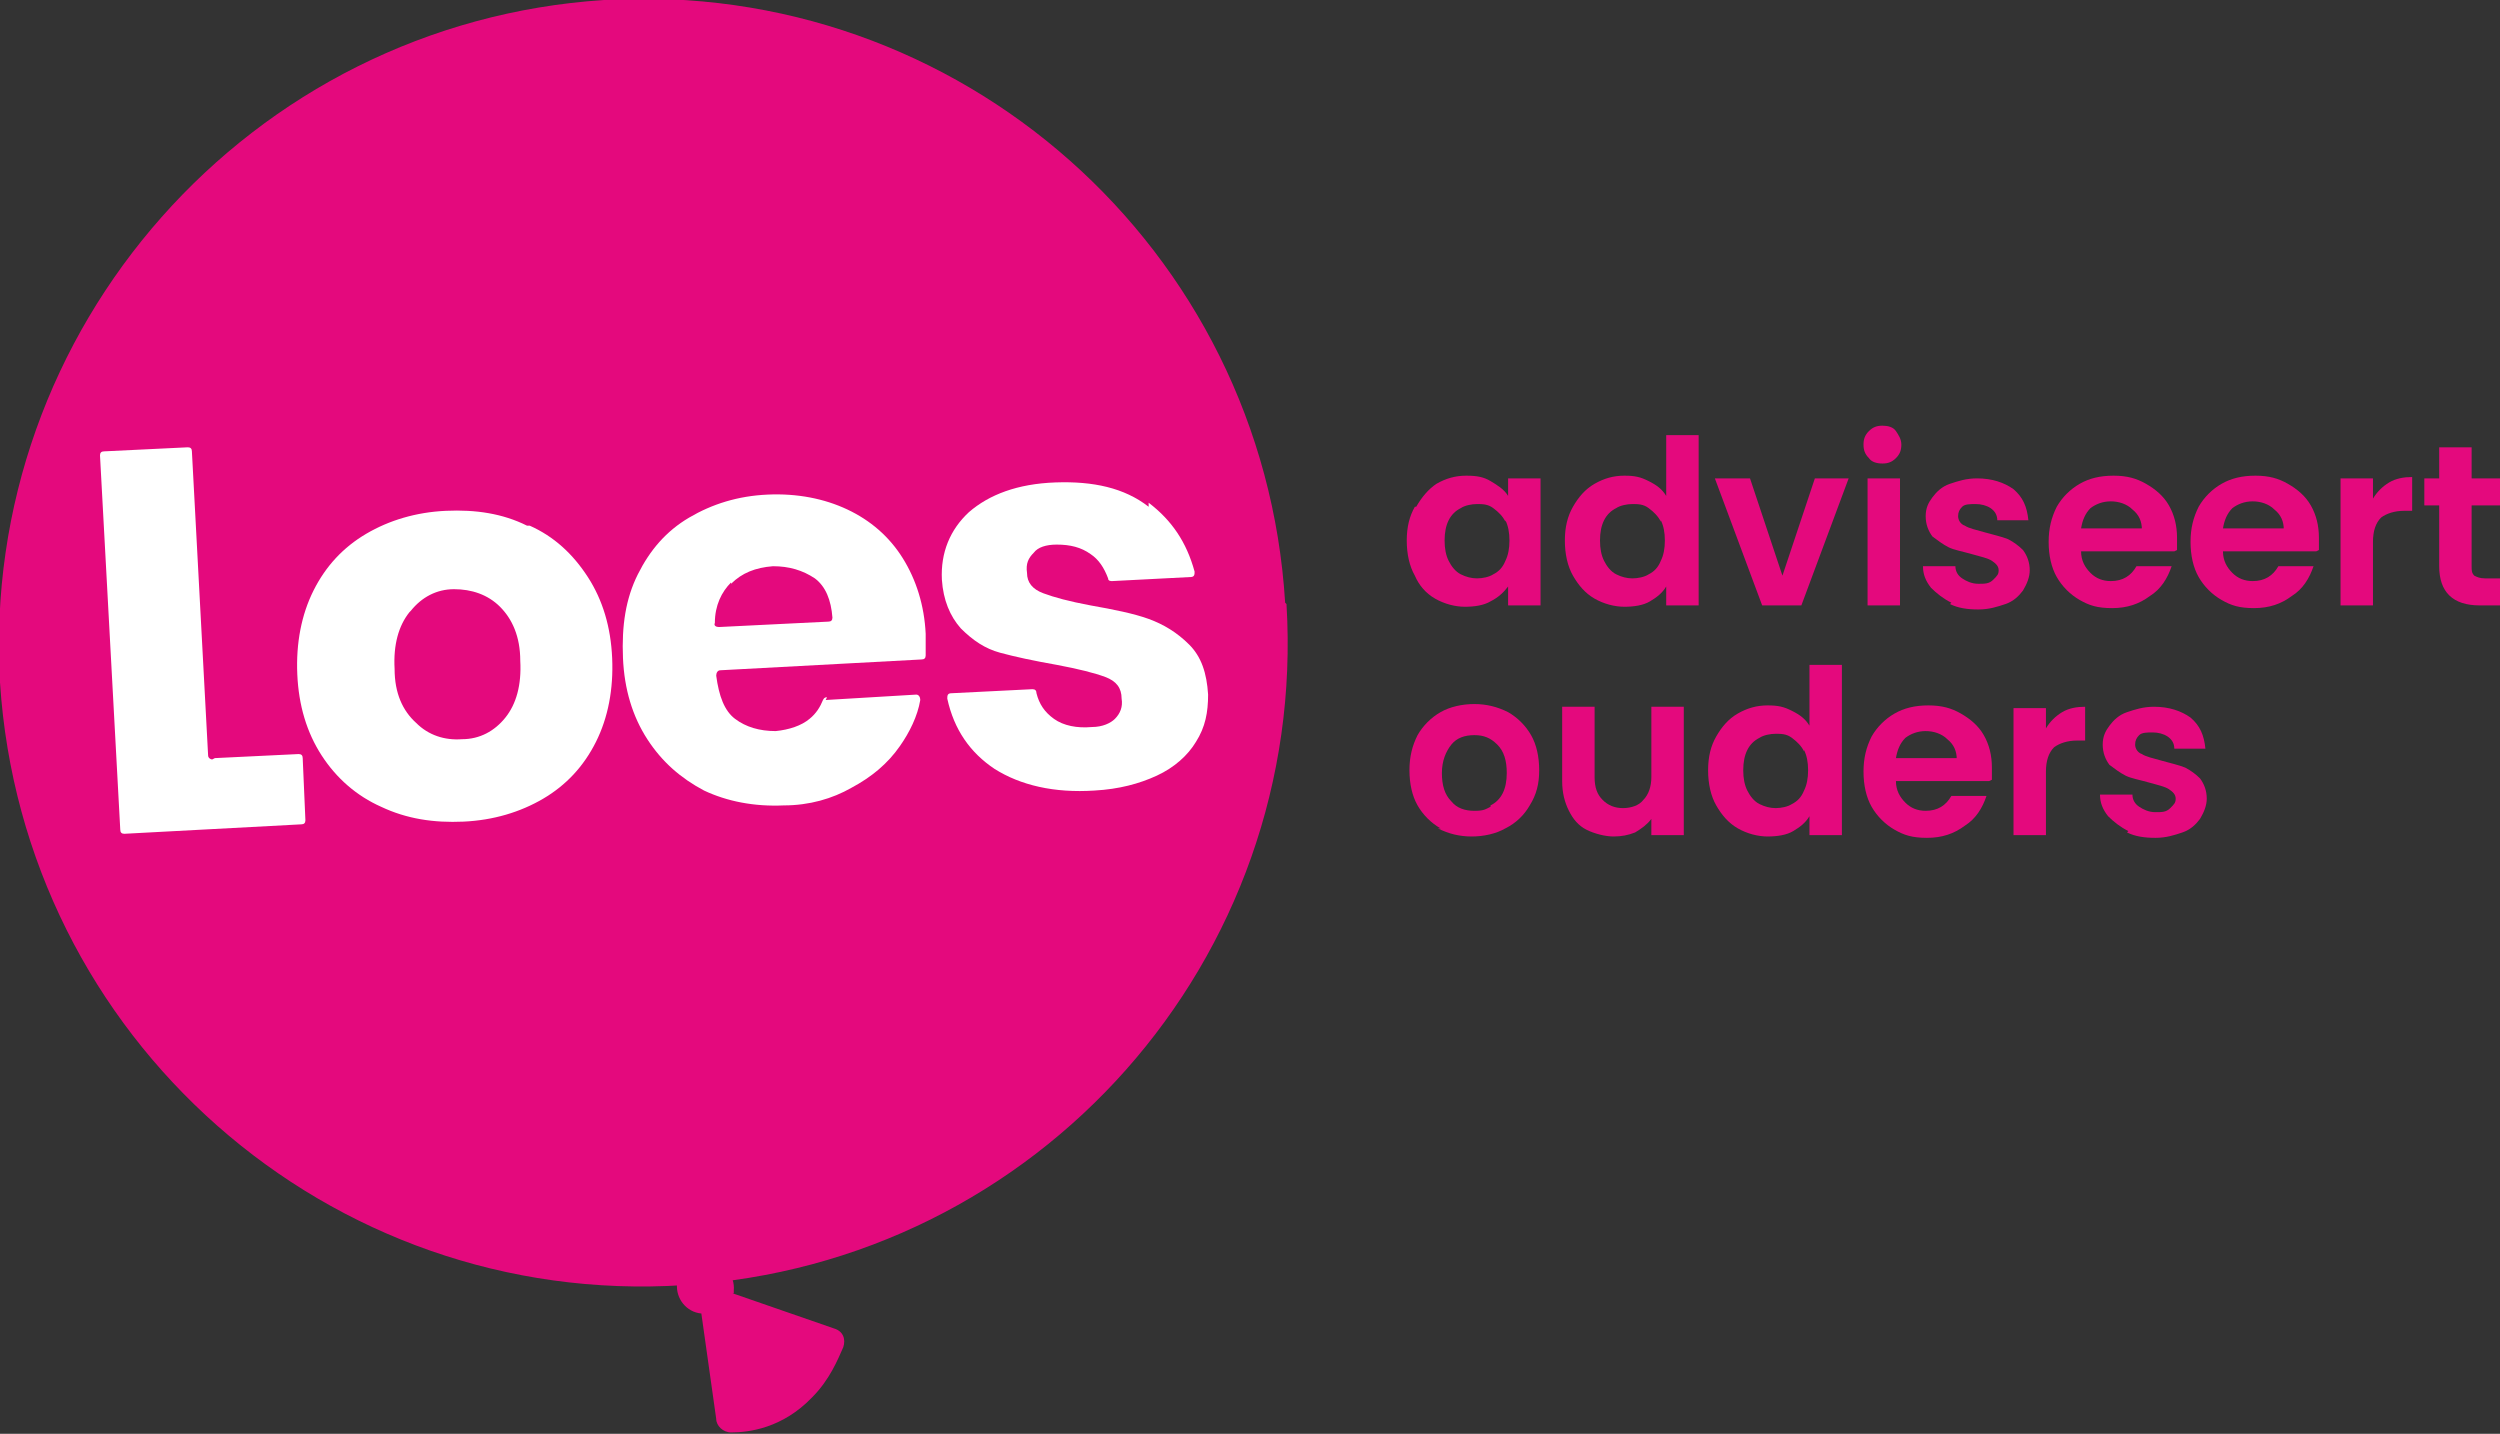
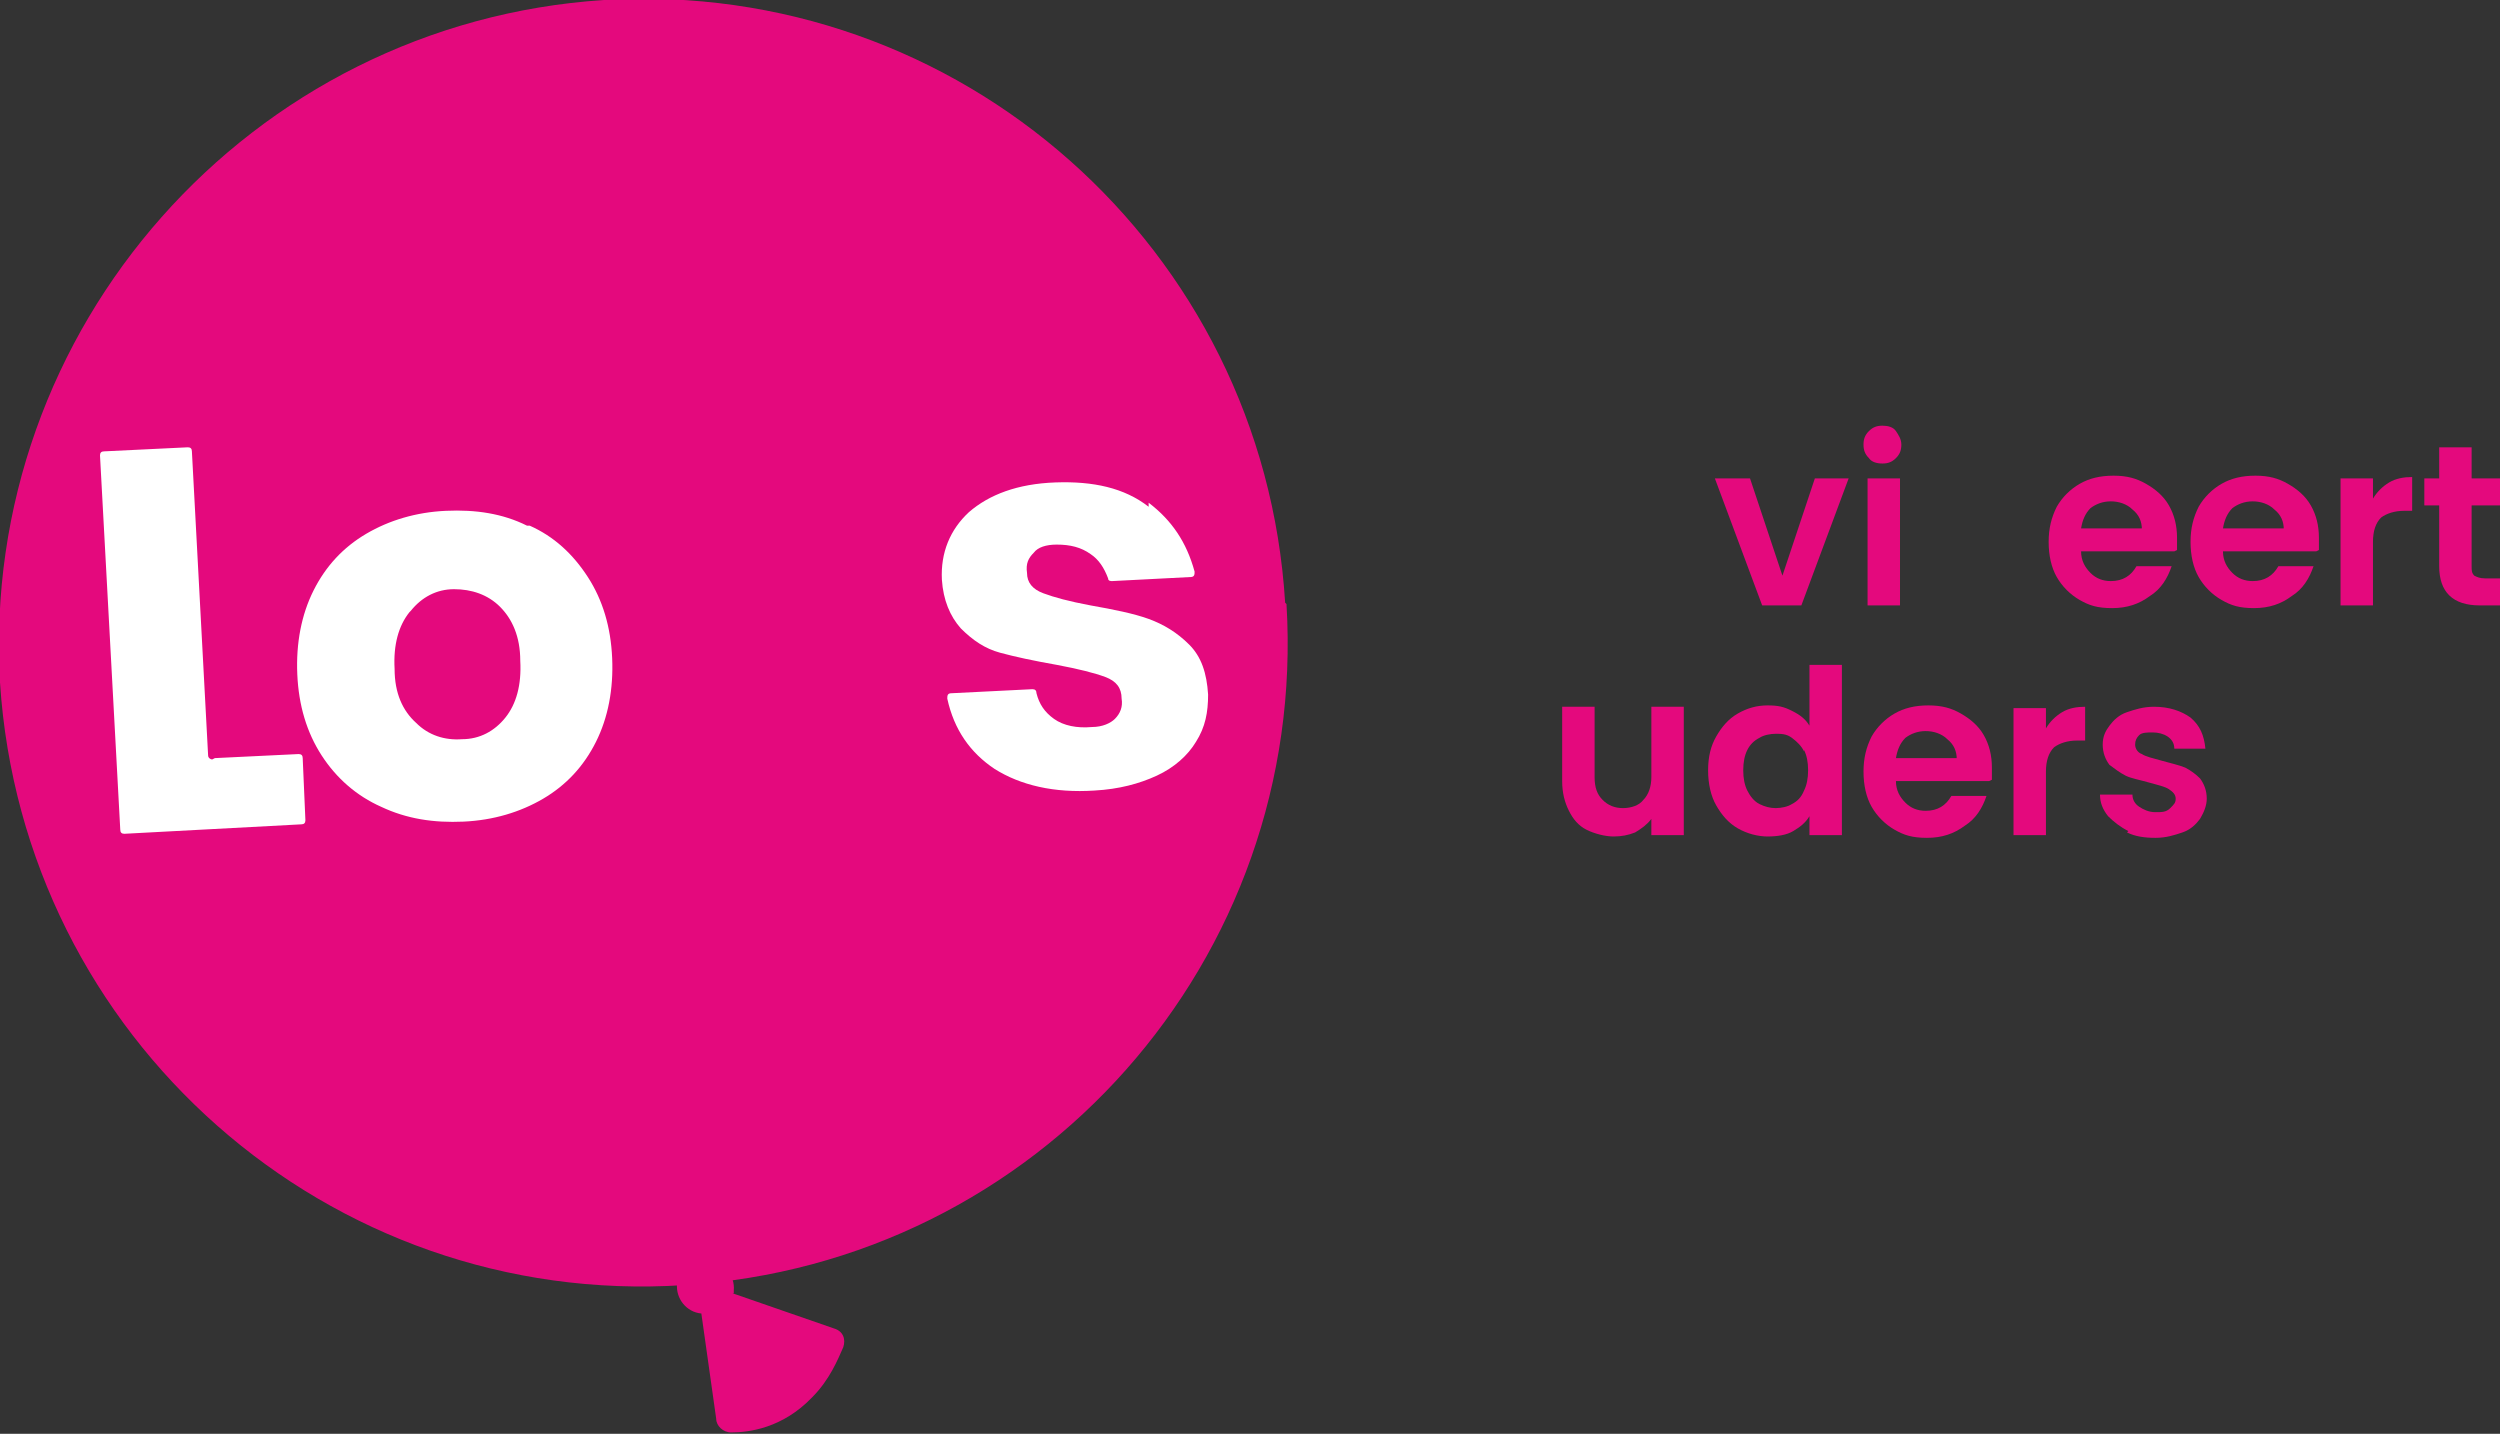
<svg xmlns="http://www.w3.org/2000/svg" id="Laag_1" version="1.1" viewBox="0 0 185 106.1">
  <rect x="0" y="0" width="185" height="106.1" fill="#333333" stroke="none" />
  <defs>
    <style>
      .st0 {
        fill: #e4097d;
      }

      .st1 {
        fill: #fff;
      }
    </style>
  </defs>
  <path class="st0" d="M95.2,44.7c1.6,26.3-18.4,48.8-44.6,50.4C24.3,96.8,1.7,76.8,0,50.5-1.5,24.3,18.5,1.7,44.7,0c26.3-1.6,48.8,18.4,50.4,44.6" />
  <g>
-     <path class="st0" d="M104.8,37.5c.4-.7.9-1.3,1.5-1.7.7-.4,1.4-.6,2.2-.6s1.3.1,1.8.4c.5.3,1,.6,1.3,1.1v-1.3h2.4v9.4h-2.4v-1.4c-.3.4-.7.8-1.3,1.1-.5.3-1.2.4-1.9.4s-1.5-.2-2.2-.6c-.7-.4-1.2-1-1.5-1.7-.4-.7-.6-1.6-.6-2.6s.2-1.8.6-2.5ZM111.4,38.6c-.2-.4-.5-.7-.9-1s-.8-.3-1.2-.3-.9.1-1.2.3c-.4.2-.7.5-.9.9s-.3.9-.3,1.5.1,1.1.3,1.5.5.8.9,1c.4.2.8.3,1.2.3s.9-.1,1.2-.3c.4-.2.7-.5.9-1,.2-.4.3-.9.3-1.5s-.1-1.1-.3-1.5Z" />
-     <path class="st0" d="M116.4,37.5c.4-.7.9-1.3,1.6-1.7s1.4-.6,2.2-.6,1.2.1,1.8.4c.6.3,1,.6,1.3,1.1v-4.5h2.4v12.6h-2.4v-1.4c-.3.5-.7.8-1.2,1.1-.5.3-1.2.4-1.9.4s-1.5-.2-2.2-.6c-.7-.4-1.2-1-1.6-1.7-.4-.7-.6-1.6-.6-2.6s.2-1.8.6-2.5ZM122.9,38.6c-.2-.4-.5-.7-.9-1s-.8-.3-1.2-.3-.9.1-1.2.3c-.4.2-.7.5-.9.9s-.3.9-.3,1.5.1,1.1.3,1.5.5.8.9,1c.4.2.8.3,1.2.3s.9-.1,1.2-.3c.4-.2.7-.5.9-1,.2-.4.3-.9.3-1.5s-.1-1.1-.3-1.5Z" />
    <path class="st0" d="M131.9,42.6l2.4-7.2h2.5l-3.5,9.4h-2.9l-3.5-9.4h2.6l2.4,7.2Z" />
    <path class="st0" d="M138.3,33.9c-.3-.3-.4-.6-.4-1s.1-.7.4-1c.3-.3.6-.4,1-.4s.8.1,1,.4.4.6.4,1-.1.7-.4,1-.6.4-1,.4-.8-.1-1-.4ZM140.6,35.4v9.4h-2.4v-9.4h2.4Z" />
-     <path class="st0" d="M144.4,44.6c-.6-.3-1.1-.7-1.5-1.1-.4-.5-.6-1-.6-1.6h2.4c0,.4.2.7.5.9.3.2.7.4,1.2.4s.8,0,1.1-.3.4-.4.4-.7-.2-.5-.5-.7c-.3-.2-.8-.3-1.5-.5-.7-.2-1.3-.3-1.7-.5s-.8-.5-1.2-.8c-.3-.4-.5-.9-.5-1.5s.2-1,.5-1.4.7-.8,1.3-1,1.2-.4,2-.4c1.1,0,2,.3,2.7.8.7.6,1,1.3,1.1,2.3h-2.3c0-.4-.2-.7-.5-.9-.3-.2-.7-.3-1.1-.3s-.8,0-1,.2c-.2.2-.3.4-.3.7s.2.6.5.7c.3.2.8.3,1.5.5.7.2,1.2.3,1.7.5.4.2.8.5,1.1.8.3.4.5.9.5,1.5,0,.5-.2,1-.5,1.5-.3.4-.7.8-1.3,1-.6.2-1.2.4-2,.4s-1.5-.1-2.1-.4Z" />
    <path class="st0" d="M160.9,40.8h-6.9c0,.7.3,1.2.7,1.6.4.4.9.6,1.5.6.9,0,1.5-.4,1.9-1.1h2.6c-.3.9-.8,1.7-1.6,2.2-.8.6-1.7.9-2.8.9s-1.7-.2-2.4-.6c-.7-.4-1.3-1-1.7-1.7-.4-.7-.6-1.6-.6-2.6s.2-1.8.6-2.6c.4-.7,1-1.3,1.7-1.7.7-.4,1.5-.6,2.5-.6s1.7.2,2.4.6c.7.4,1.3.9,1.7,1.6.4.7.6,1.5.6,2.4s0,.6,0,.9ZM158.5,39.2c0-.6-.2-1.1-.7-1.5-.4-.4-1-.6-1.6-.6s-1.1.2-1.5.5c-.4.4-.6.9-.7,1.5h4.5Z" />
    <path class="st0" d="M171.4,40.8h-6.9c0,.7.3,1.2.7,1.6.4.4.9.6,1.5.6.9,0,1.5-.4,1.9-1.1h2.6c-.3.9-.8,1.7-1.6,2.2-.8.6-1.7.9-2.8.9s-1.7-.2-2.4-.6c-.7-.4-1.3-1-1.7-1.7-.4-.7-.6-1.6-.6-2.6s.2-1.8.6-2.6c.4-.7,1-1.3,1.7-1.7.7-.4,1.5-.6,2.5-.6s1.7.2,2.4.6c.7.4,1.3.9,1.7,1.6.4.7.6,1.5.6,2.4s0,.6,0,.9ZM169,39.2c0-.6-.2-1.1-.7-1.5-.4-.4-1-.6-1.6-.6s-1.1.2-1.5.5c-.4.4-.6.9-.7,1.5h4.5Z" />
    <path class="st0" d="M176.8,35.7c.5-.3,1.1-.4,1.7-.4v2.5h-.6c-.7,0-1.3.2-1.7.5-.4.4-.6,1-.6,1.8v4.7h-2.4v-9.4h2.4v1.5c.3-.5.7-.9,1.2-1.2Z" />
    <path class="st0" d="M182.9,37.3v4.6c0,.3,0,.5.2.7.2.1.4.2.8.2h1.1v2h-1.5c-2,0-3-1-3-2.9v-4.5h-1.1v-2h1.1v-2.3h2.4v2.3h2.1v2h-2.1Z" />
  </g>
  <g>
-     <path class="st0" d="M106.6,61.3c-.7-.4-1.3-1-1.7-1.7-.4-.7-.6-1.6-.6-2.6s.2-1.8.6-2.6c.4-.7,1-1.3,1.7-1.7.7-.4,1.6-.6,2.5-.6s1.7.2,2.5.6c.7.4,1.3,1,1.7,1.7.4.7.6,1.6.6,2.6s-.2,1.8-.7,2.6c-.4.7-1,1.3-1.8,1.7-.7.4-1.6.6-2.5.6s-1.7-.2-2.5-.6ZM110.3,59.6c.4-.2.7-.5.9-.9.2-.4.3-.9.3-1.5,0-.9-.2-1.6-.7-2.1s-1-.7-1.7-.7-1.3.2-1.7.7-.7,1.2-.7,2.1.2,1.6.7,2.1c.4.5,1,.7,1.7.7s.8-.1,1.2-.3Z" />
    <path class="st0" d="M124.6,52.4v9.4h-2.4v-1.2c-.3.4-.7.7-1.2,1-.5.2-1,.3-1.6.3s-1.4-.2-2-.5c-.6-.3-1-.8-1.3-1.4s-.5-1.3-.5-2.2v-5.5h2.4v5.2c0,.8.2,1.3.6,1.7.4.4.9.6,1.5.6s1.2-.2,1.5-.6c.4-.4.6-1,.6-1.7v-5.2h2.4Z" />
    <path class="st0" d="M127,54.5c.4-.7.9-1.3,1.6-1.7s1.4-.6,2.2-.6,1.2.1,1.8.4c.6.3,1,.6,1.3,1.1v-4.5h2.4v12.6h-2.4v-1.4c-.3.5-.7.8-1.2,1.1-.5.3-1.2.4-1.9.4s-1.5-.2-2.2-.6c-.7-.4-1.2-1-1.6-1.7-.4-.7-.6-1.6-.6-2.6s.2-1.8.6-2.5ZM133.5,55.6c-.2-.4-.5-.7-.9-1s-.8-.3-1.2-.3-.9.1-1.2.3c-.4.2-.7.5-.9.9s-.3.9-.3,1.5.1,1.1.3,1.5.5.8.9,1c.4.2.8.3,1.2.3s.9-.1,1.2-.3c.4-.2.7-.5.9-1,.2-.4.3-.9.3-1.5s-.1-1.1-.3-1.5Z" />
    <path class="st0" d="M147.2,57.8h-6.9c0,.7.3,1.2.7,1.6.4.4.9.6,1.5.6.9,0,1.5-.4,1.9-1.1h2.6c-.3.9-.8,1.7-1.6,2.2-.8.6-1.7.9-2.8.9s-1.7-.2-2.4-.6c-.7-.4-1.3-1-1.7-1.7-.4-.7-.6-1.6-.6-2.6s.2-1.8.6-2.6c.4-.7,1-1.3,1.7-1.7.7-.4,1.5-.6,2.5-.6s1.7.2,2.4.6c.7.4,1.3.9,1.7,1.6.4.7.6,1.5.6,2.4s0,.6,0,.9ZM144.8,56.2c0-.6-.2-1.1-.7-1.5-.4-.4-1-.6-1.6-.6s-1.1.2-1.5.5c-.4.4-.6.9-.7,1.5h4.5Z" />
    <path class="st0" d="M152.6,52.7c.5-.3,1.1-.4,1.7-.4v2.5h-.6c-.7,0-1.3.2-1.7.5-.4.4-.6,1-.6,1.8v4.7h-2.4v-9.4h2.4v1.5c.3-.5.7-.9,1.2-1.2Z" />
    <path class="st0" d="M157.5,61.5c-.6-.3-1.1-.7-1.5-1.1-.4-.5-.6-1-.6-1.6h2.4c0,.4.2.7.5.9.3.2.7.4,1.2.4s.8,0,1.1-.3.4-.4.4-.7-.2-.5-.5-.7c-.3-.2-.8-.3-1.5-.5-.7-.2-1.3-.3-1.7-.5s-.8-.5-1.2-.8c-.3-.4-.5-.9-.5-1.5s.2-1,.5-1.4.7-.8,1.3-1,1.2-.4,2-.4c1.1,0,2,.3,2.7.8.7.6,1,1.3,1.1,2.3h-2.3c0-.4-.2-.7-.5-.9-.3-.2-.7-.3-1.1-.3s-.8,0-1,.2c-.2.2-.3.4-.3.7s.2.6.5.7c.3.2.8.3,1.5.5.7.2,1.2.3,1.7.5.4.2.8.5,1.1.8.3.4.5.9.5,1.5,0,.5-.2,1-.5,1.5-.3.4-.7.8-1.3,1-.6.2-1.2.4-2,.4s-1.5-.1-2.1-.4Z" />
  </g>
  <path class="st1" d="M15.9,56.1l6.2-.3c.2,0,.3.1.3.3l.2,4.6c0,.2-.1.3-.3.3l-13.1.7c-.2,0-.3-.1-.3-.3l-1.5-27.7c0-.2.1-.3.3-.3l6.2-.3c.2,0,.3.1.3.3l1.2,22.5c0,.2.2.3.3.3" />
  <path class="st1" d="M39.2,38.9c1.8.8,3.2,2.1,4.3,3.8,1.1,1.7,1.7,3.7,1.8,6s-.3,4.4-1.2,6.2c-.9,1.8-2.2,3.2-3.9,4.2-1.7,1-3.7,1.6-5.9,1.7-2.2.1-4.2-.2-6.1-1.1-1.8-.8-3.3-2.1-4.4-3.8-1.1-1.7-1.7-3.7-1.8-6-.1-2.3.3-4.4,1.2-6.2.9-1.8,2.2-3.2,3.9-4.2,1.7-1,3.7-1.6,5.9-1.7,2.2-.1,4.2.2,6,1.1M30.3,45.3c-.8,1-1.2,2.4-1.1,4.2,0,1.8.6,3.1,1.6,4,.9.9,2.1,1.3,3.4,1.2,1.3,0,2.4-.6,3.2-1.6.8-1,1.2-2.4,1.1-4.2,0-1.8-.6-3.1-1.5-4-.9-.9-2.1-1.3-3.4-1.3-1.3,0-2.4.6-3.2,1.6" />
  <path class="st1" d="M85,37.2c1.7,1.3,2.8,2.9,3.4,5.1,0,.2,0,.4-.3.4l-5.8.3c-.1,0-.3,0-.3-.2-.3-.8-.7-1.4-1.3-1.8-.7-.5-1.5-.7-2.5-.7-.8,0-1.4.2-1.7.6-.4.4-.6.8-.5,1.5,0,.7.4,1.2,1.2,1.5s1.9.6,3.5.9c1.7.3,3.2.6,4.3,1,1.1.4,2.1,1,3,1.9.9.9,1.3,2.1,1.4,3.7,0,1.3-.2,2.4-.9,3.5-.6,1-1.6,1.9-2.9,2.5-1.3.6-2.8,1-4.6,1.1-3,.2-5.5-.4-7.4-1.6-1.8-1.2-3-2.9-3.5-5.2,0-.2,0-.4.3-.4l6-.3c.2,0,.3.1.3.3.2.8.6,1.4,1.3,1.9.7.5,1.7.7,2.8.6.8,0,1.4-.3,1.7-.6.4-.4.6-.9.5-1.5,0-.8-.4-1.3-1.2-1.6-.8-.3-2-.6-3.6-.9-1.7-.3-3.1-.6-4.2-.9-1.1-.3-2-.9-2.9-1.8-.8-.9-1.3-2.1-1.4-3.6-.1-2,.6-3.7,2-5,1.5-1.3,3.6-2.1,6.4-2.2,2.8-.1,5.1.4,6.9,1.8" />
-   <path class="st1" d="M61.2,51.6c-.1,0-.2,0-.3.2-.2.5-.5,1-1,1.4-.6.5-1.5.8-2.5.9-1.2,0-2.2-.3-3-.9-.8-.6-1.2-1.7-1.4-3.2,0-.2.1-.4.3-.4l14.9-.8c.2,0,.3-.1.3-.3,0-.6,0-1.1,0-1.6-.1-2.1-.7-4-1.7-5.6-1-1.6-2.4-2.8-4.1-3.6-1.7-.8-3.7-1.2-5.9-1.1-2.2.1-4.1.7-5.8,1.7s-2.9,2.4-3.8,4.2c-.9,1.8-1.2,3.8-1.1,6.2.1,2.3.7,4.3,1.8,6,1.1,1.7,2.5,2.9,4.2,3.8,1.7.8,3.7,1.2,5.9,1.1,1.9,0,3.6-.5,5-1.3,1.5-.8,2.7-1.8,3.6-3.1.7-1,1.3-2.2,1.5-3.4,0-.2-.1-.4-.3-.4l-6.7.4ZM54.1,43.2c.8-.8,1.8-1.2,3.1-1.3,1.2,0,2.2.3,3.1.9.8.6,1.2,1.6,1.3,2.9,0,.2-.1.3-.3.3l-8.1.4c-.2,0-.4-.1-.3-.3,0-1.3.5-2.3,1.2-3" />
  <path class="st0" d="M54.3,95.7c0,0,0-.2,0-.2.1-1.1-.7-2.1-1.9-2.3-1.2-.1-2.2.7-2.3,1.8-.1,1.1.7,2.1,1.8,2.2l1.1,7.8c0,.5.5,1,1.1,1,1.3,0,3.8-.3,6-2.6,1.3-1.3,1.9-2.8,2.3-3.7.2-.6,0-1.2-.7-1.4l-7.5-2.6Z" />
</svg>